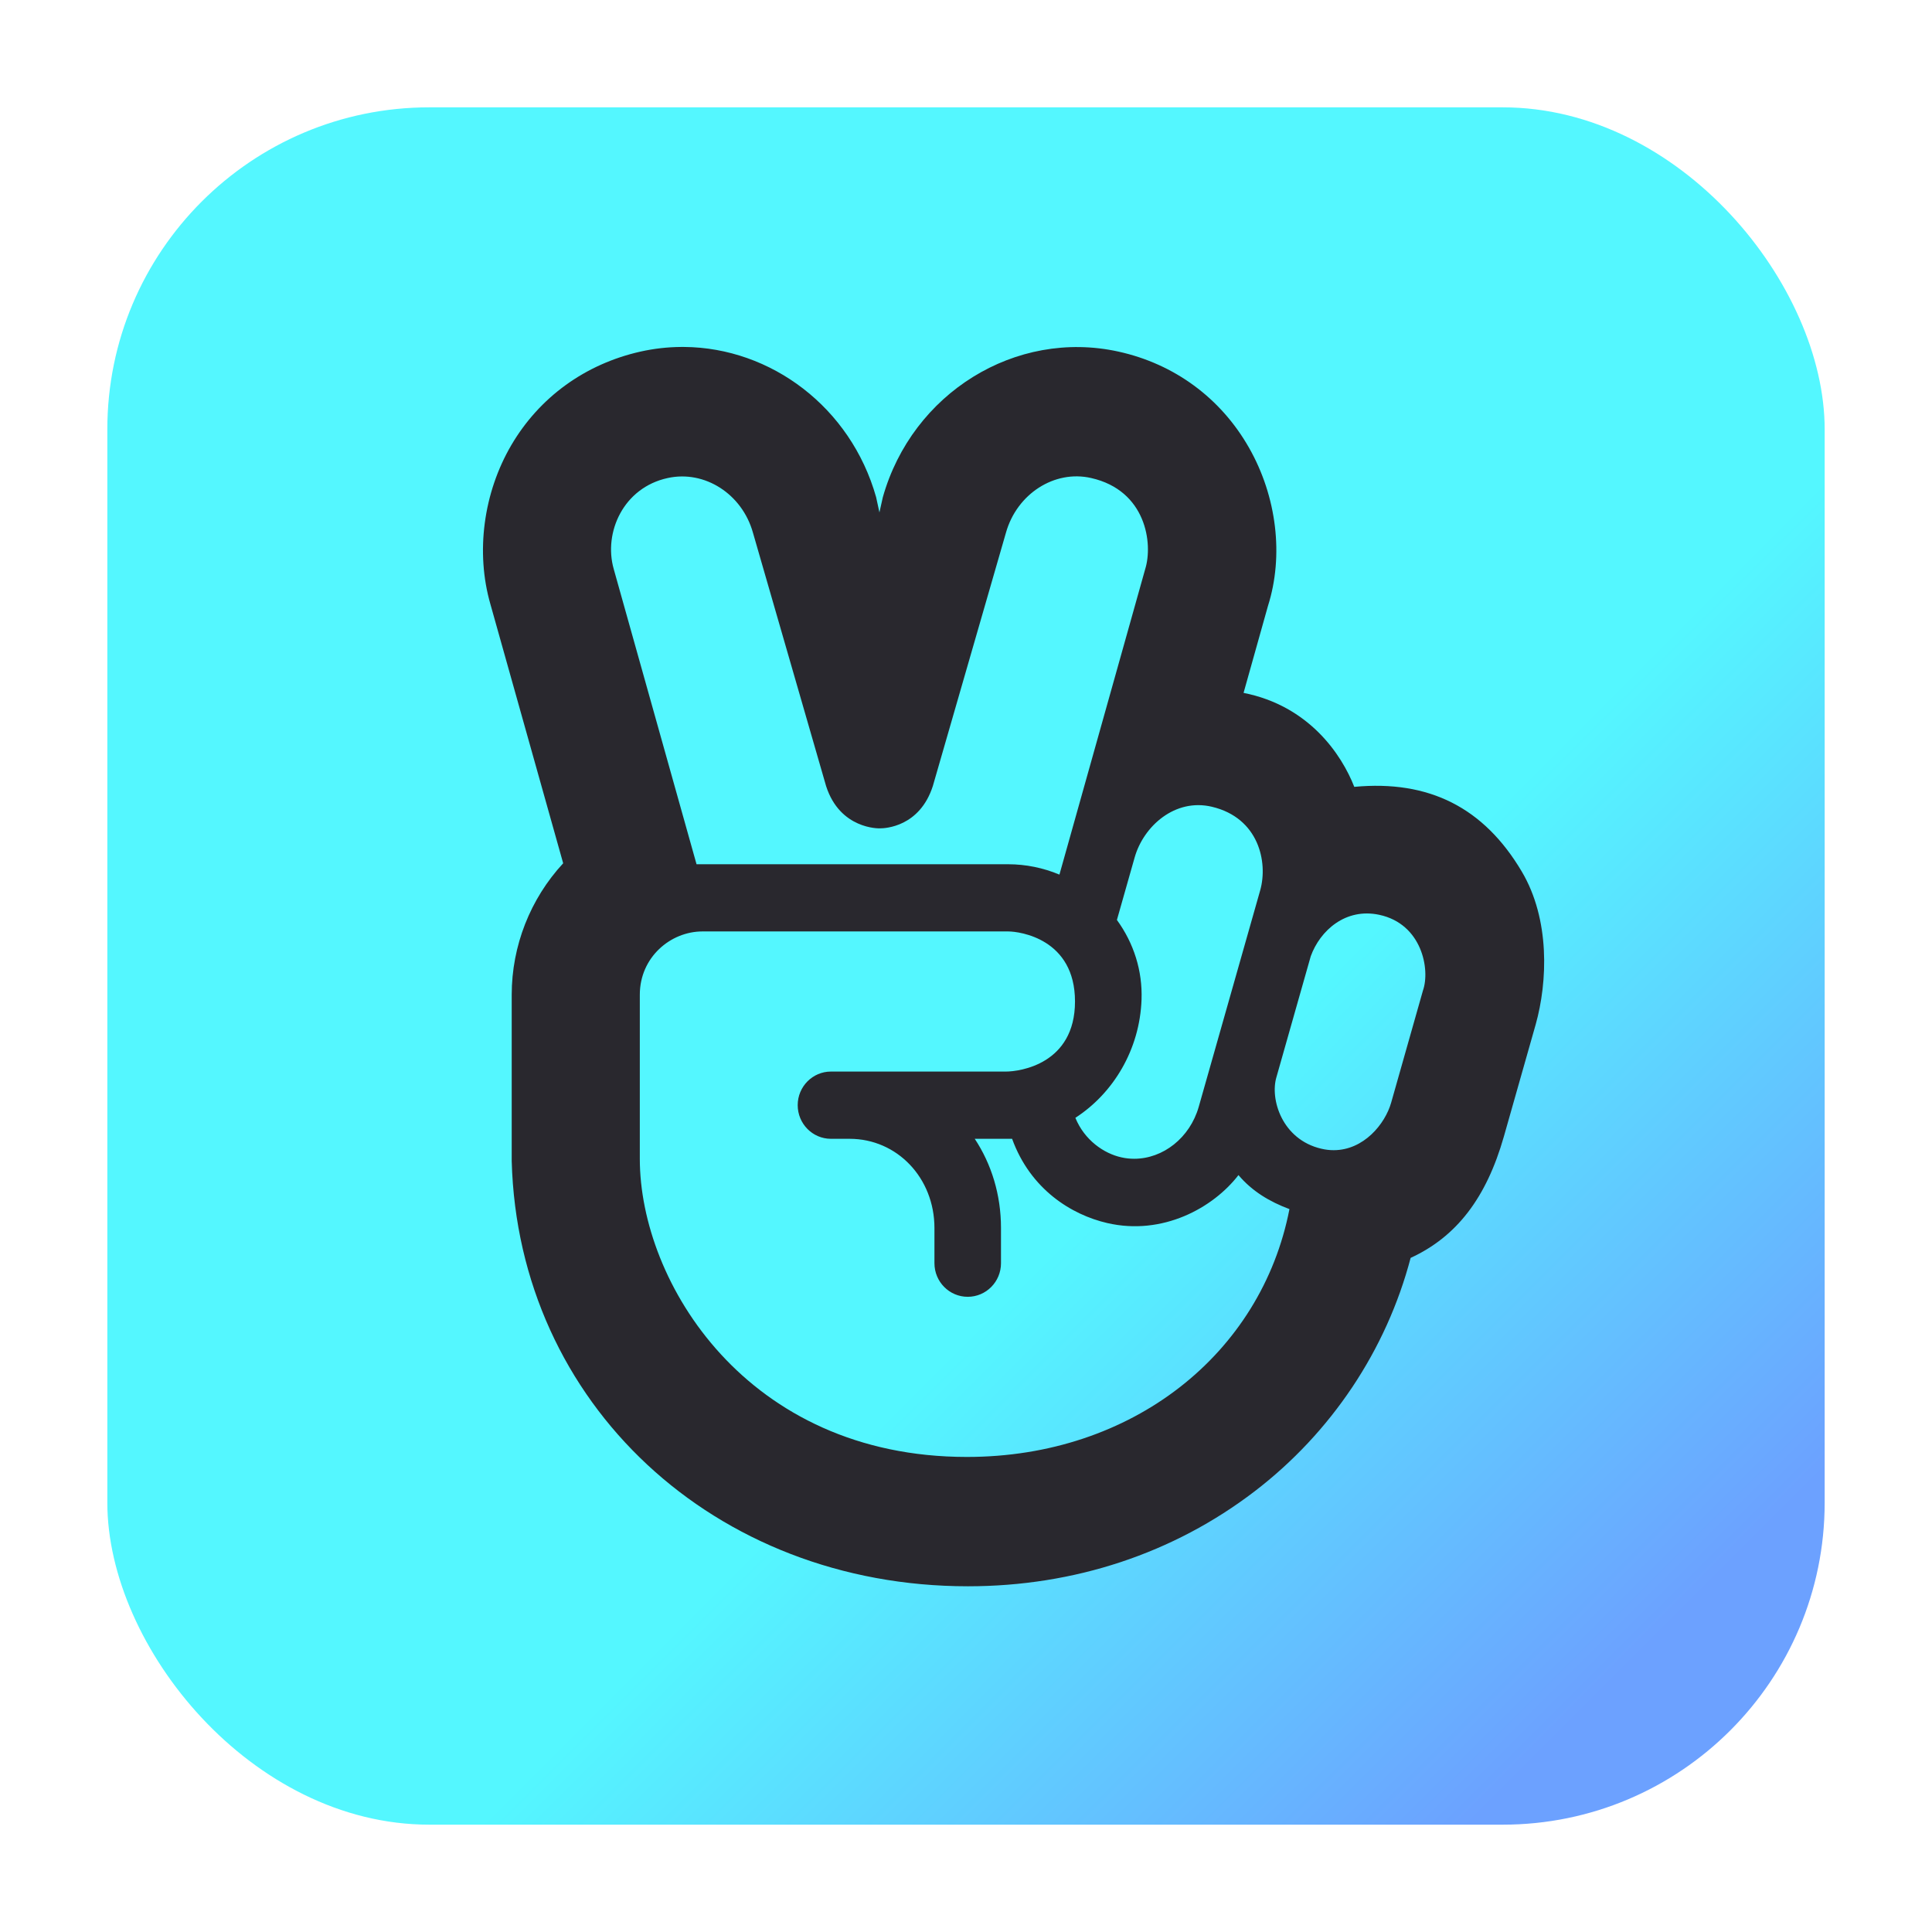
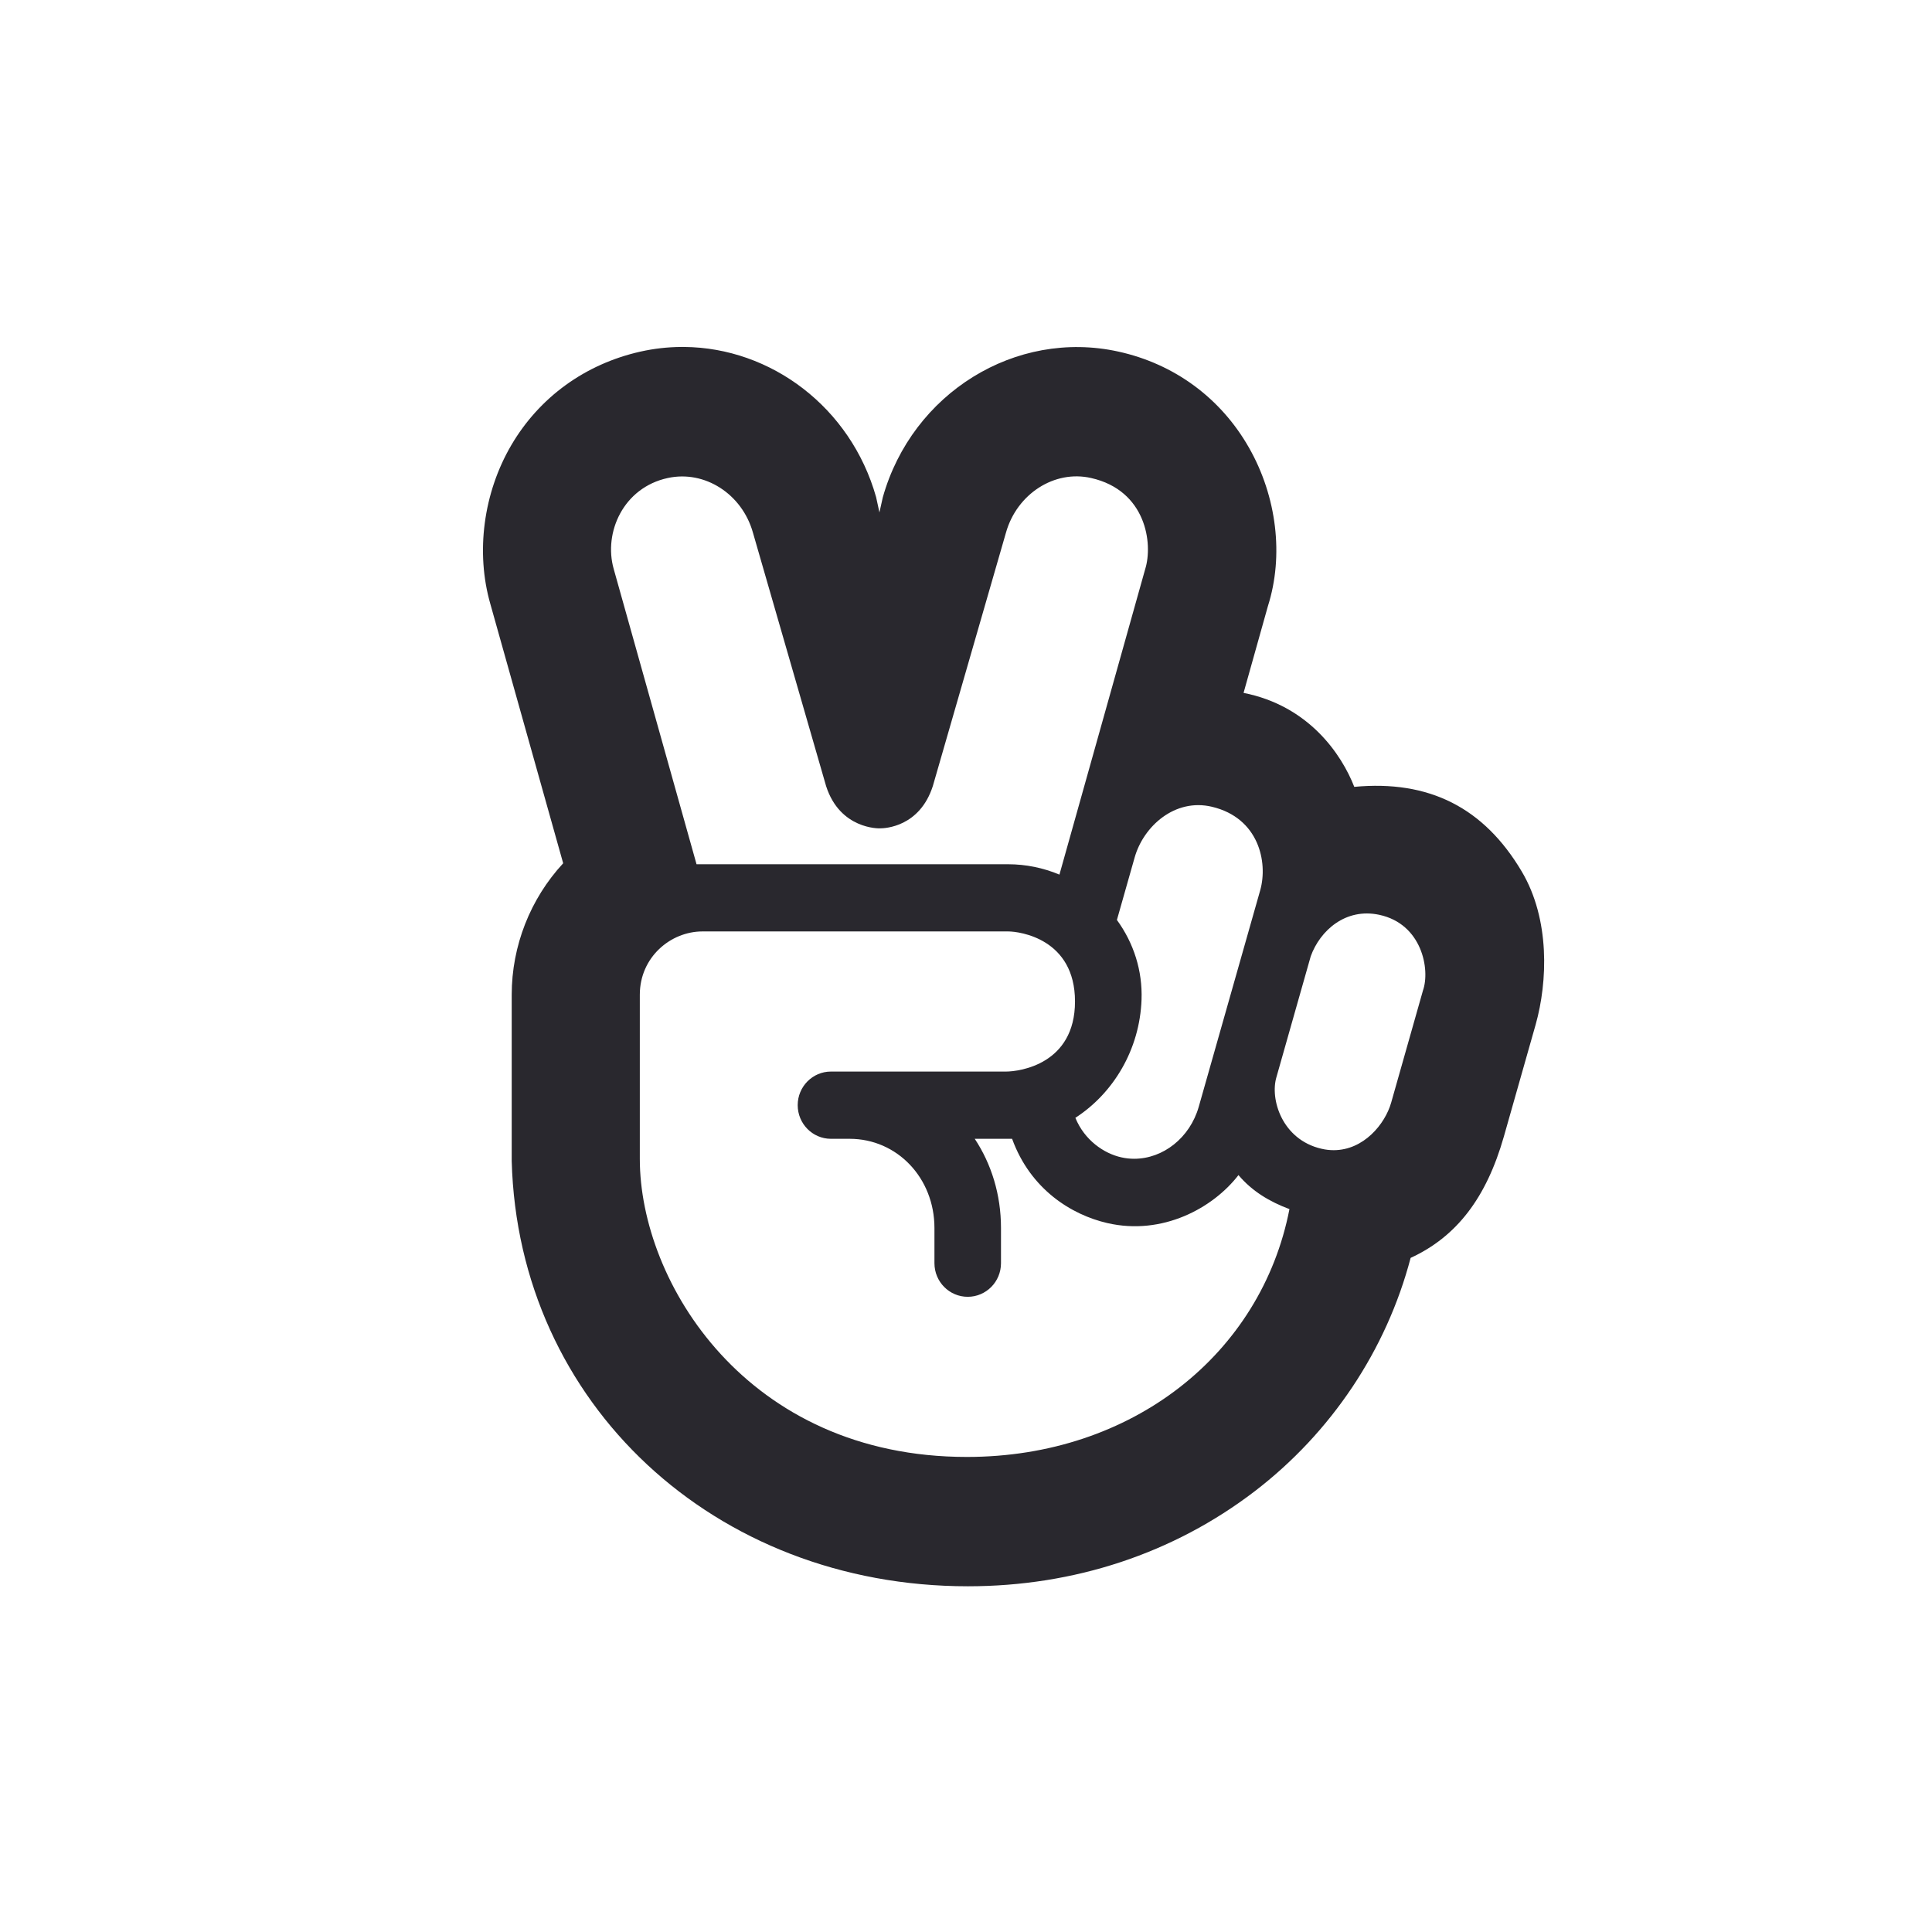
<svg xmlns="http://www.w3.org/2000/svg" width="36px" height="36px" viewBox="0 0 36 36" version="1.1">
  <title>vlive_logo</title>
  <defs>
    <linearGradient x1="60.645%" y1="60.645%" x2="89.031%" y2="89.03%" id="linearGradient-1">
      <stop stop-color="#54F7FF" offset="0%" />
      <stop stop-color="#6CA1FF" offset="100%" />
    </linearGradient>
  </defs>
  <g id="页面-1" stroke="none" stroke-width="1" fill="none" fill-rule="evenodd">
    <g transform="translate(-1372, -800)" fill-rule="nonzero">
      <g id="编组-18" transform="translate(1372, 800)">
        <g id="V_Live_icon_2020" transform="translate(2, 2)">
-           <rect id="rect1626" fill="url(#linearGradient-1)" x="0" y="0" width="32" height="32" rx="6" />
          <path d="M10.69,4.465 C10.439,4.467 10.186,4.495 9.932,4.552 C8.906,4.783 8.052,5.401 7.529,6.292 C7.006,7.184 6.86,8.293 7.138,9.258 L8.494,14.086 C7.882,14.747 7.535,15.625 7.535,16.535 L7.535,19.636 C7.657,24.153 11.311,27.558 16.036,27.558 C18.018,27.558 19.865,26.946 21.378,25.789 C22.807,24.694 23.833,23.157 24.285,21.439 C25.143,21.044 25.697,20.319 26.022,19.179 L26.616,17.087 C26.837,16.297 26.886,15.134 26.356,14.24 C25.651,13.049 24.628,12.531 23.235,12.662 C22.999,12.058 22.391,11.152 21.172,10.911 L21.626,9.293 C21.924,8.356 21.792,7.253 21.273,6.342 C20.747,5.417 19.882,4.78 18.838,4.551 C16.925,4.131 14.998,5.323 14.45,7.266 L14.387,7.548 L14.325,7.263 C13.853,5.591 12.367,4.478 10.748,4.465 L10.691,4.465 L10.69,4.465 Z M15.382,12.647 L16.745,7.924 C16.949,7.203 17.648,6.751 18.331,6.907 C19.359,7.139 19.486,8.131 19.34,8.601 L17.741,14.297 C17.44,14.171 17.114,14.104 16.785,14.104 L10.979,14.104 L9.435,8.6 C9.244,7.922 9.615,7.086 10.443,6.907 C11.13,6.757 11.826,7.203 12.029,7.922 L13.393,12.647 C13.653,13.457 14.387,13.435 14.387,13.435 L14.399,13.435 C14.495,13.435 15.137,13.407 15.382,12.647 L15.382,12.647 Z M18.897,19.566 C18.57,19.495 18.207,19.244 18.038,18.829 C18.747,18.37 19.238,17.556 19.271,16.626 C19.29,16.09 19.127,15.575 18.812,15.142 L19.143,13.976 C19.308,13.396 19.893,12.869 20.583,13.033 C21.458,13.241 21.628,14.066 21.483,14.586 L20.337,18.623 C20.172,19.202 19.671,19.592 19.134,19.592 C19.056,19.592 18.976,19.584 18.897,19.566 L18.897,19.566 Z M22.622,19.405 C21.885,19.234 21.66,18.476 21.786,18.066 C21.794,18.043 22.414,15.847 22.424,15.818 C22.597,15.34 23.073,14.912 23.7,15.046 C24.498,15.216 24.652,16.067 24.515,16.456 L23.922,18.547 C23.809,18.944 23.411,19.432 22.851,19.432 C22.778,19.432 22.702,19.424 22.623,19.405 L22.622,19.405 Z M9.922,19.595 L9.922,16.535 C9.922,15.837 10.495,15.356 11.089,15.356 L16.785,15.356 C17.006,15.356 18.031,15.496 18.031,16.661 C18.031,17.827 17.003,17.967 16.744,17.967 L13.483,17.967 C13.142,17.967 12.864,18.247 12.864,18.593 C12.864,18.94 13.142,19.22 13.483,19.22 L13.831,19.22 C14.717,19.22 15.412,19.95 15.412,20.882 L15.412,21.538 C15.412,21.884 15.69,22.164 16.032,22.164 C16.375,22.164 16.652,21.884 16.652,21.538 L16.652,20.882 C16.652,20.259 16.473,19.689 16.163,19.22 L16.859,19.22 C17.202,20.165 17.969,20.637 18.633,20.79 C19.664,21.028 20.605,20.508 21.077,19.896 C21.332,20.198 21.658,20.392 22.027,20.53 C21.502,23.228 19.1,25.148 16.017,25.148 C11.912,25.148 9.922,21.89 9.922,19.595 L9.922,19.595 Z" id="path5095-8" fill="#29282E" />
        </g>
      </g>
    </g>
  </g>
</svg>